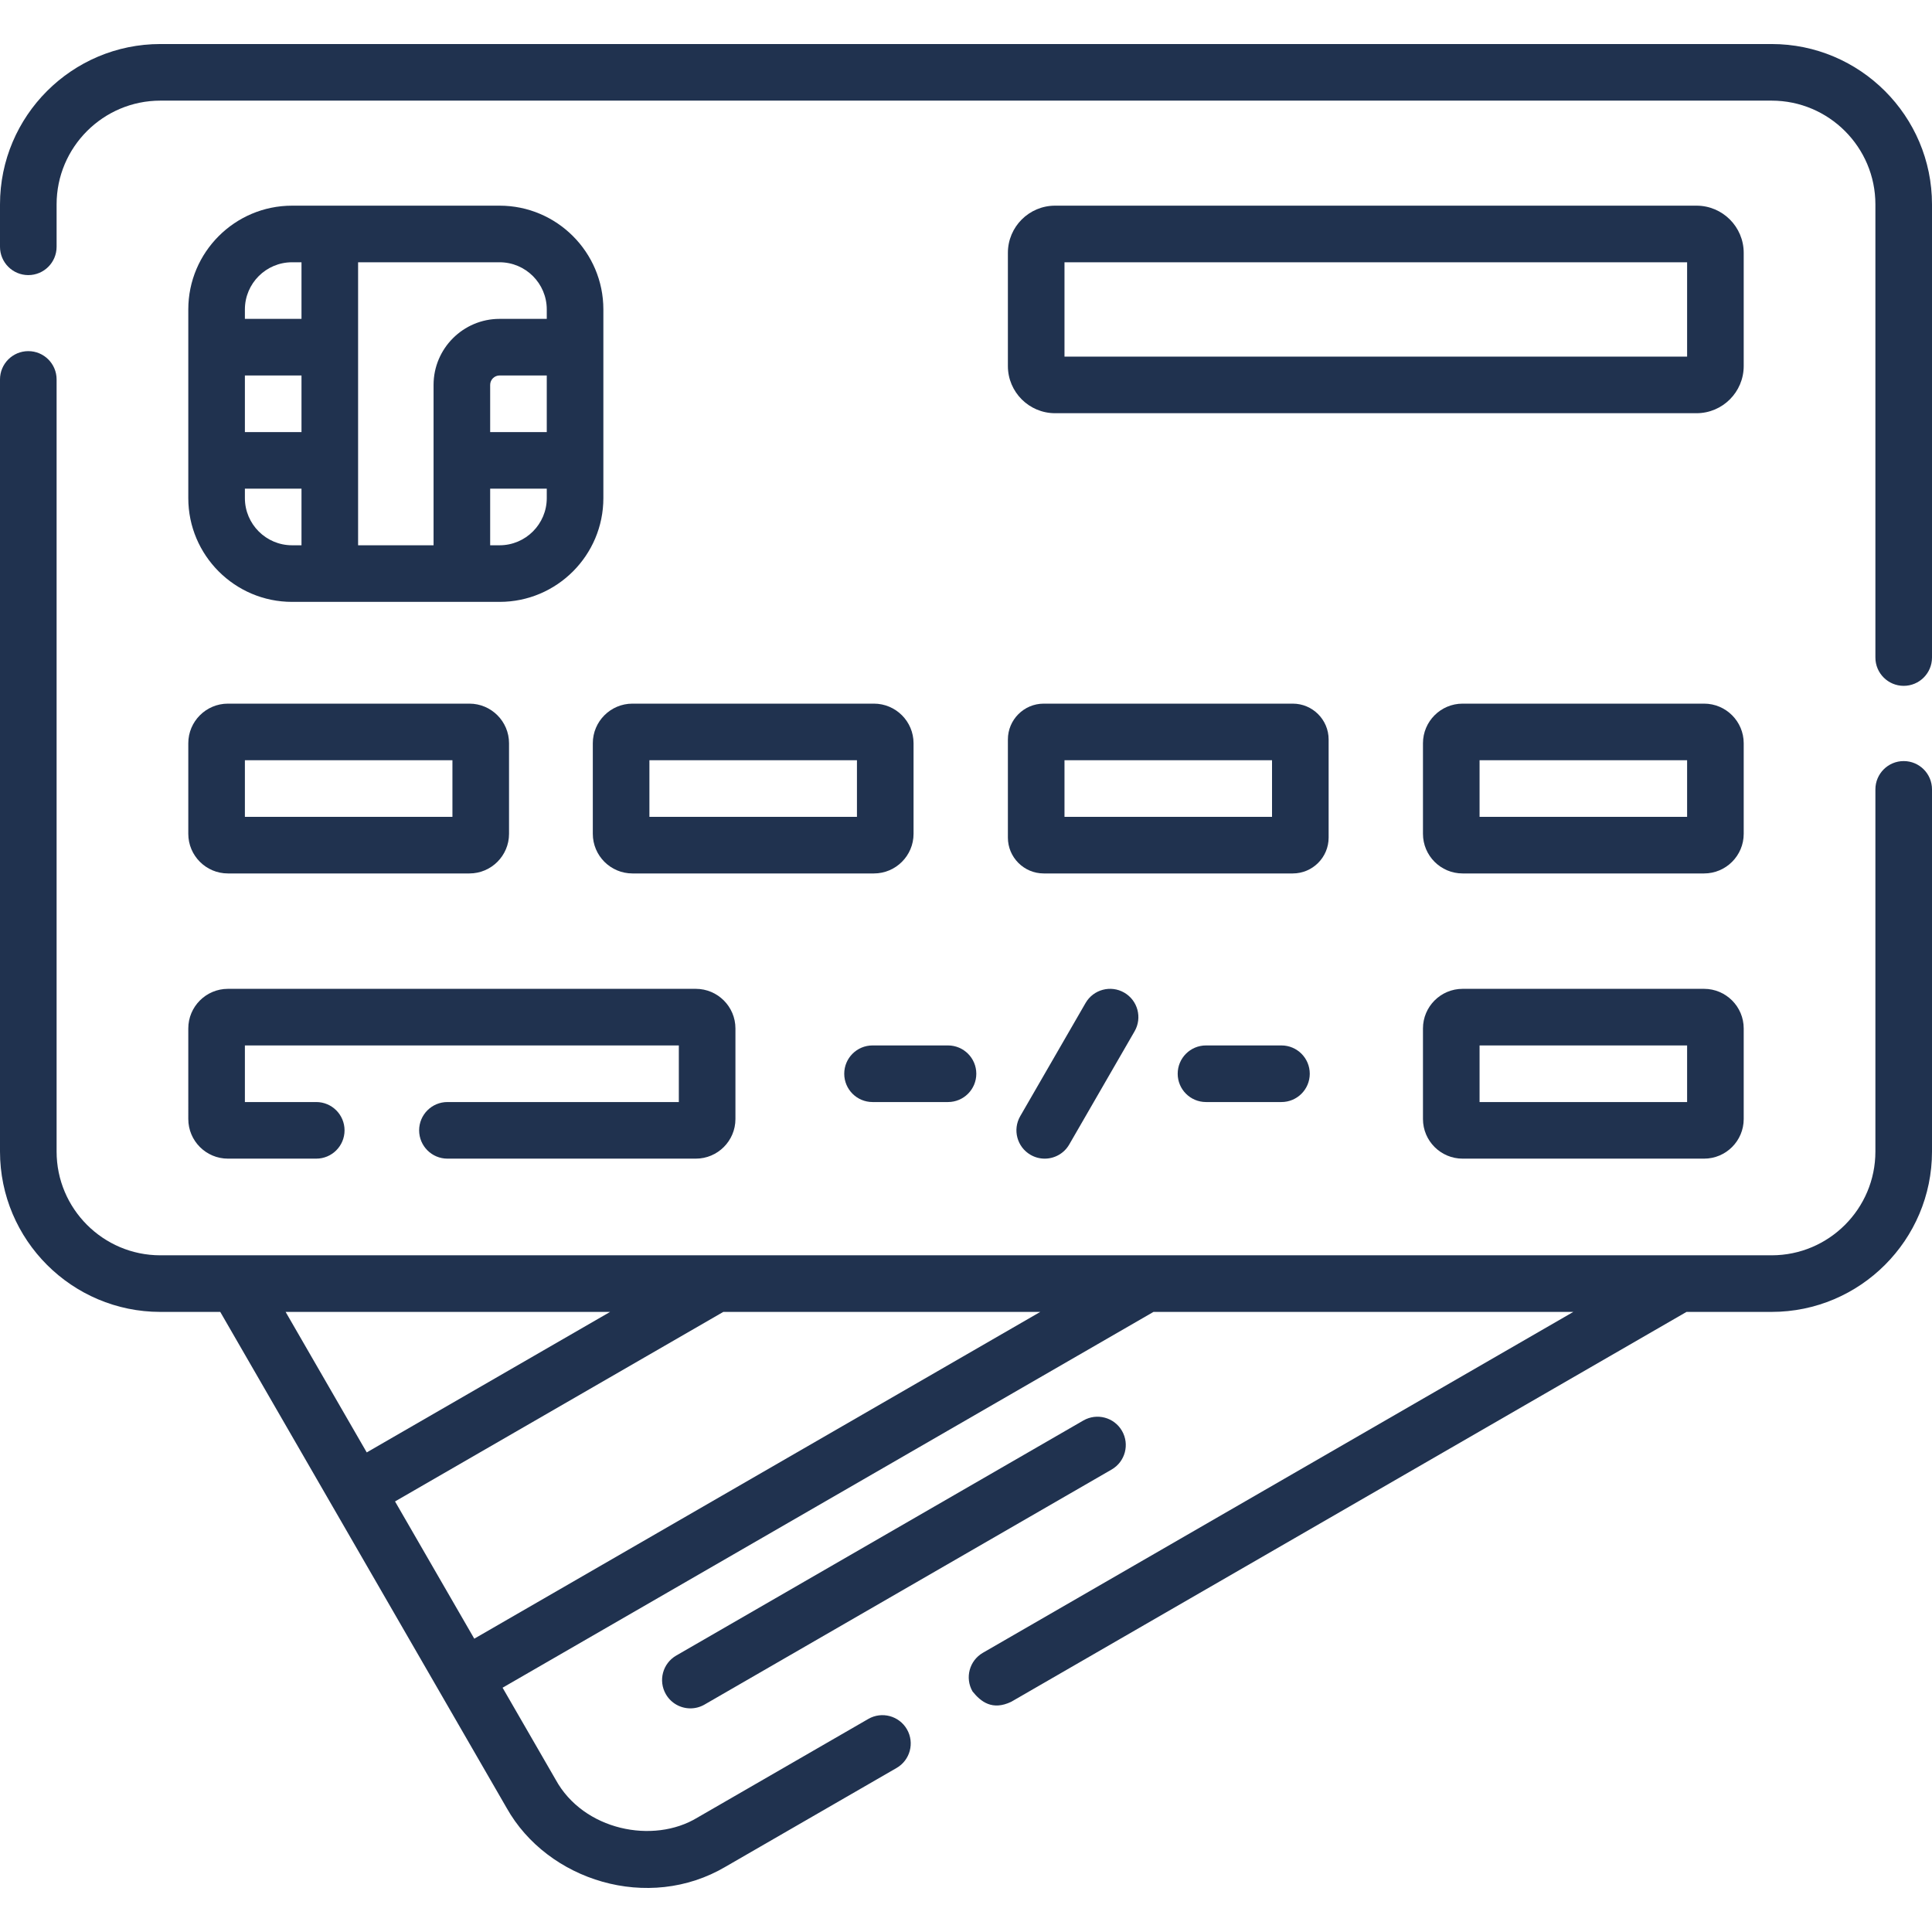
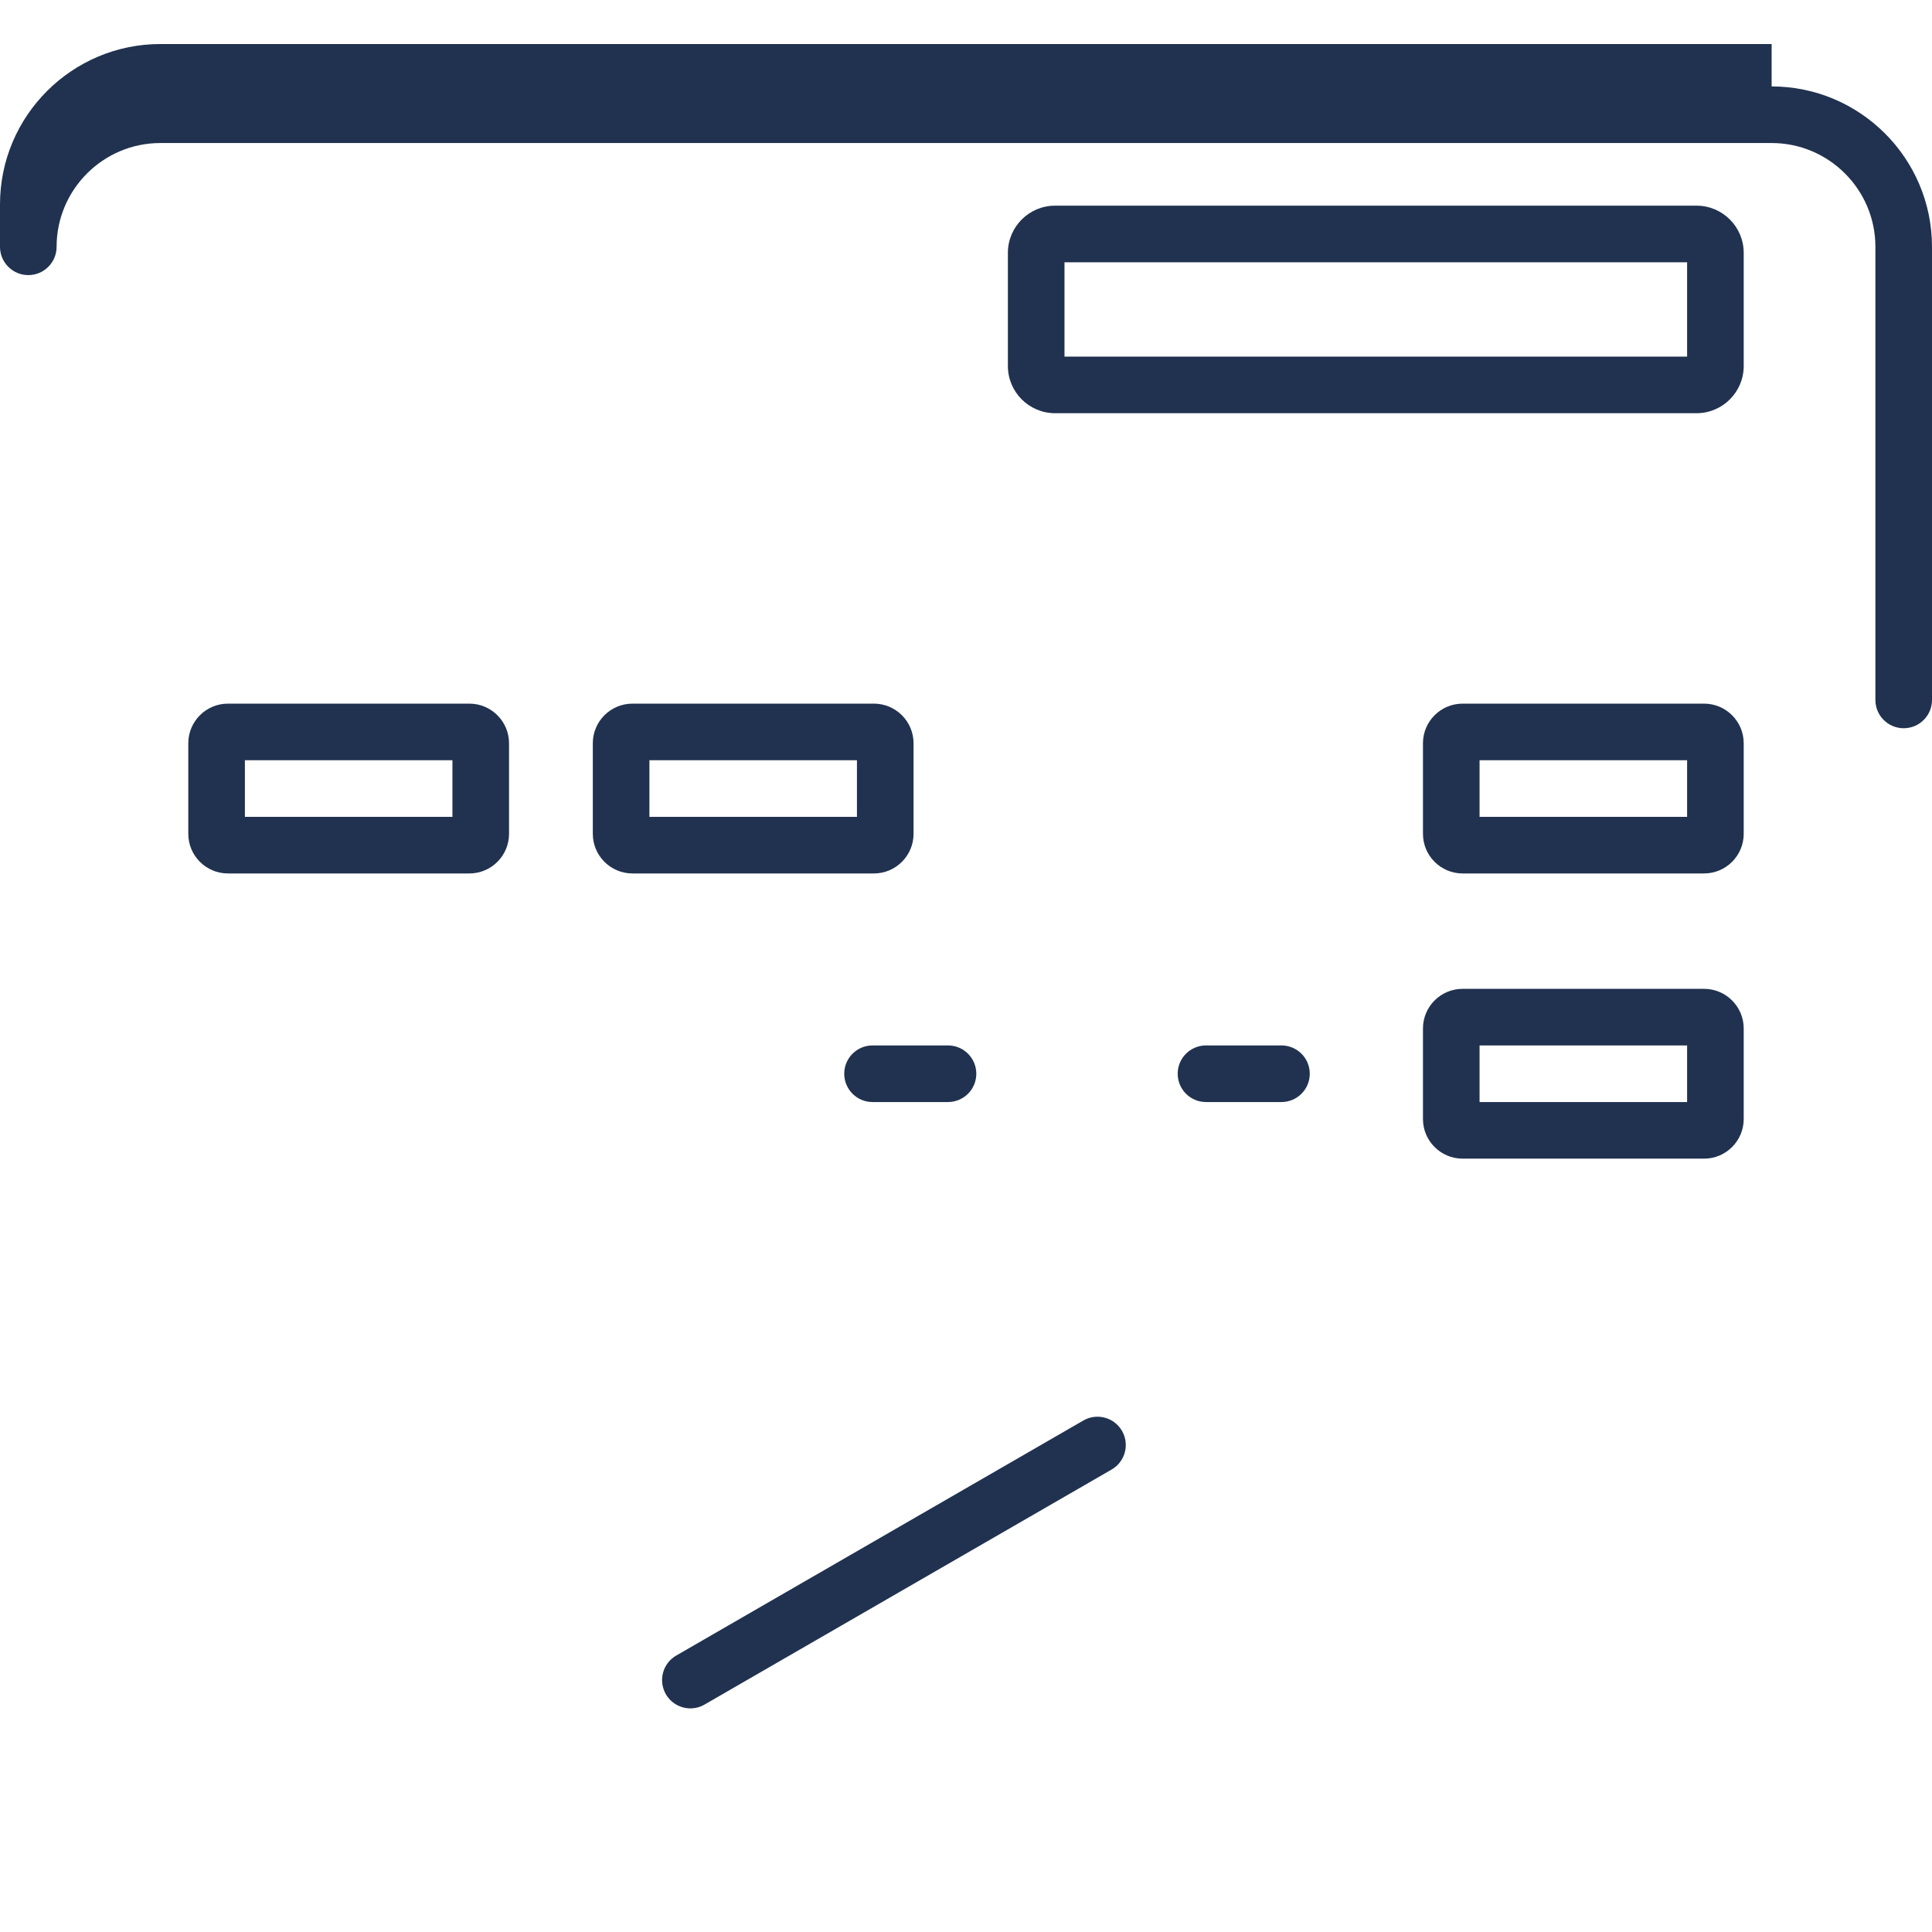
<svg xmlns="http://www.w3.org/2000/svg" version="1.1" width="512" height="512" x="0" y="0" viewBox="0 0 512 512" style="enable-background:new 0 0 512 512" xml:space="preserve" class="">
  <g>
    <g>
      <path d="m297.339 379.195c-2.071-3.588-6.658-4.817-10.245-2.745l-107.887 62.289c-3.587 2.071-4.816 6.658-2.745 10.245 1.389 2.406 3.91 3.751 6.502 3.751 1.272 0 2.562-.324 3.743-1.006l107.887-62.289c3.587-2.071 4.816-6.658 2.745-10.245z" fill="#20324f" data-original="#000000" style="" class="" />
-       <path d="m469.5 11.669h-427c-23.435 0-42.5 19.065-42.5 42.5v11.236c0 4.142 3.358 7.5 7.5 7.5s7.5-3.358 7.5-7.5v-11.236c0-15.164 12.336-27.5 27.5-27.5h427c15.164 0 27.5 12.336 27.5 27.5v120.087c0 4.142 3.358 7.5 7.5 7.5s7.5-3.358 7.5-7.5v-120.087c0-23.434-19.065-42.5-42.5-42.5z" fill="#20324f" data-original="#000000" style="" class="" />
-       <path d="m504.5 201.693c-4.142 0-7.5 3.358-7.5 7.5v95.976c0 15.164-12.336 27.5-27.5 27.5h-427c-15.164 0-27.5-12.336-27.5-27.5v-204.615c0-4.142-3.358-7.5-7.5-7.5s-7.5 3.358-7.5 7.5v204.615c0 23.435 19.065 42.5 42.5 42.5h15.869l75.894 131.451c10.822 19.281 37.551 27.689 58.056 15.556l45.285-26.146c3.587-2.071 4.816-6.658 2.745-10.245-2.072-3.588-6.659-4.817-10.245-2.745l-45.285 26.146c-11.699 7.124-30.212 3.377-37.565-10.066l-14.065-24.361 172.495-99.59h111.26l-156.467 90.336c-3.587 2.071-4.816 6.658-2.745 10.245 2.215 2.756 5.252 5.127 10.245 2.745l178.966-103.327h22.557c23.435 0 42.5-19.065 42.5-42.5v-95.976c0-4.141-3.358-7.499-7.5-7.499zm-342.817 145.976-64.495 37.236-21.498-37.236zm-35.995 86.6-21-36.373 86.995-50.227h84z" fill="#20324f" data-original="#000000" style="" class="" />
-       <path d="m132.399 54.504h-55c-15.164 0-27.5 12.336-27.5 27.5v50c0 15.164 12.336 27.5 27.5 27.5h55c15.164 0 27.5-12.336 27.5-27.5v-50c0-15.164-12.337-27.5-27.5-27.5zm12.5 60h-15v-12.5c0-1.378 1.122-2.5 2.5-2.5h12.5zm0-32.5v2.5h-12.5c-9.649 0-17.5 7.851-17.5 17.5v42.5h-20v-75h37.5c6.893 0 12.5 5.607 12.5 12.5zm-80 17.5h15v15h-15zm12.5-30h2.5v15h-15v-2.5c0-6.893 5.607-12.5 12.5-12.5zm-12.5 62.5v-2.5h15v15h-2.5c-6.893 0-12.5-5.608-12.5-12.5zm67.5 12.5h-2.5v-15h15v2.5c0 6.892-5.607 12.5-12.5 12.5z" fill="#20324f" data-original="#000000" style="" class="" />
+       <path d="m469.5 11.669h-427c-23.435 0-42.5 19.065-42.5 42.5v11.236c0 4.142 3.358 7.5 7.5 7.5s7.5-3.358 7.5-7.5c0-15.164 12.336-27.5 27.5-27.5h427c15.164 0 27.5 12.336 27.5 27.5v120.087c0 4.142 3.358 7.5 7.5 7.5s7.5-3.358 7.5-7.5v-120.087c0-23.434-19.065-42.5-42.5-42.5z" fill="#20324f" data-original="#000000" style="" class="" />
      <path d="m319.601 277.052c-4.142 0-7.5 3.358-7.5 7.5s3.358 7.5 7.5 7.5h20c4.142 0 7.5-3.358 7.5-7.5s-3.358-7.5-7.5-7.5z" fill="#20324f" data-original="#000000" style="" class="" />
      <path d="m223.731 284.552c0 4.142 3.358 7.5 7.5 7.5h20c4.142 0 7.5-3.358 7.5-7.5s-3.358-7.5-7.5-7.5h-20c-4.142 0-7.5 3.358-7.5 7.5z" fill="#20324f" data-original="#000000" style="" class="" />
-       <path d="m287.689 265.802-17.32 30c-2.071 3.587-.842 8.174 2.745 10.245 1.181.682 2.471 1.006 3.743 1.006 2.592 0 5.113-1.346 6.502-3.751l17.32-30c2.071-3.587.842-8.174-2.745-10.245-3.586-2.072-8.174-.841-10.245 2.745z" fill="#20324f" data-original="#000000" style="" class="" />
      <path d="m462.101 67.004c0-6.893-5.607-12.5-12.5-12.5h-170c-6.893 0-12.5 5.607-12.5 12.5v30c0 6.893 5.607 12.5 12.5 12.5h170c6.893 0 12.5-5.607 12.5-12.5zm-15 27.5h-165v-25h165z" fill="#20324f" data-original="#000000" style="" class="" />
      <path d="m49.899 220.972c0 5.79 4.71 10.5 10.5 10.5h64c5.79 0 10.5-4.71 10.5-10.5v-24c0-5.79-4.71-10.5-10.5-10.5h-64c-5.79 0-10.5 4.71-10.5 10.5zm15-19.5h55v15h-55z" fill="#20324f" data-original="#000000" style="" class="" />
      <path d="m462.101 196.972c0-5.79-4.71-10.5-10.5-10.5h-64c-5.79 0-10.5 4.71-10.5 10.5v24c0 5.79 4.71 10.5 10.5 10.5h64c5.79 0 10.5-4.71 10.5-10.5zm-15 19.5h-55v-15h55z" fill="#20324f" data-original="#000000" style="" class="" />
      <path d="m451.601 262.052h-64c-5.79 0-10.5 4.71-10.5 10.5v24c0 5.79 4.71 10.5 10.5 10.5h64c5.79 0 10.5-4.71 10.5-10.5v-24c0-5.789-4.71-10.5-10.5-10.5zm-4.5 30h-55v-15h55z" fill="#20324f" data-original="#000000" style="" class="" />
-       <path d="m267.101 221.972c0 5.238 4.262 9.5 9.5 9.5h66c5.238 0 9.5-4.262 9.5-9.5v-26c0-5.238-4.262-9.5-9.5-9.5h-66c-5.238 0-9.5 4.262-9.5 9.5zm15-20.5h55v15h-55z" fill="#20324f" data-original="#000000" style="" class="" />
      <path d="m231.601 186.472h-64c-5.79 0-10.5 4.71-10.5 10.5v24c0 5.79 4.71 10.5 10.5 10.5h64c5.79 0 10.5-4.71 10.5-10.5v-24c0-5.79-4.71-10.5-10.5-10.5zm-4.5 30h-55v-15h55z" fill="#20324f" data-original="#000000" style="" class="" />
-       <path d="m49.899 296.552c0 5.79 4.71 10.5 10.5 10.5h23.41c4.142 0 7.5-3.358 7.5-7.5s-3.358-7.5-7.5-7.5h-18.91v-15h115v15h-61.324c-4.142 0-7.5 3.358-7.5 7.5s3.358 7.5 7.5 7.5h65.824c5.79 0 10.5-4.71 10.5-10.5v-24c0-5.79-4.71-10.5-10.5-10.5h-124c-5.79 0-10.5 4.71-10.5 10.5z" fill="#20324f" data-original="#000000" style="" class="" />
    </g>
  </g>
</svg>